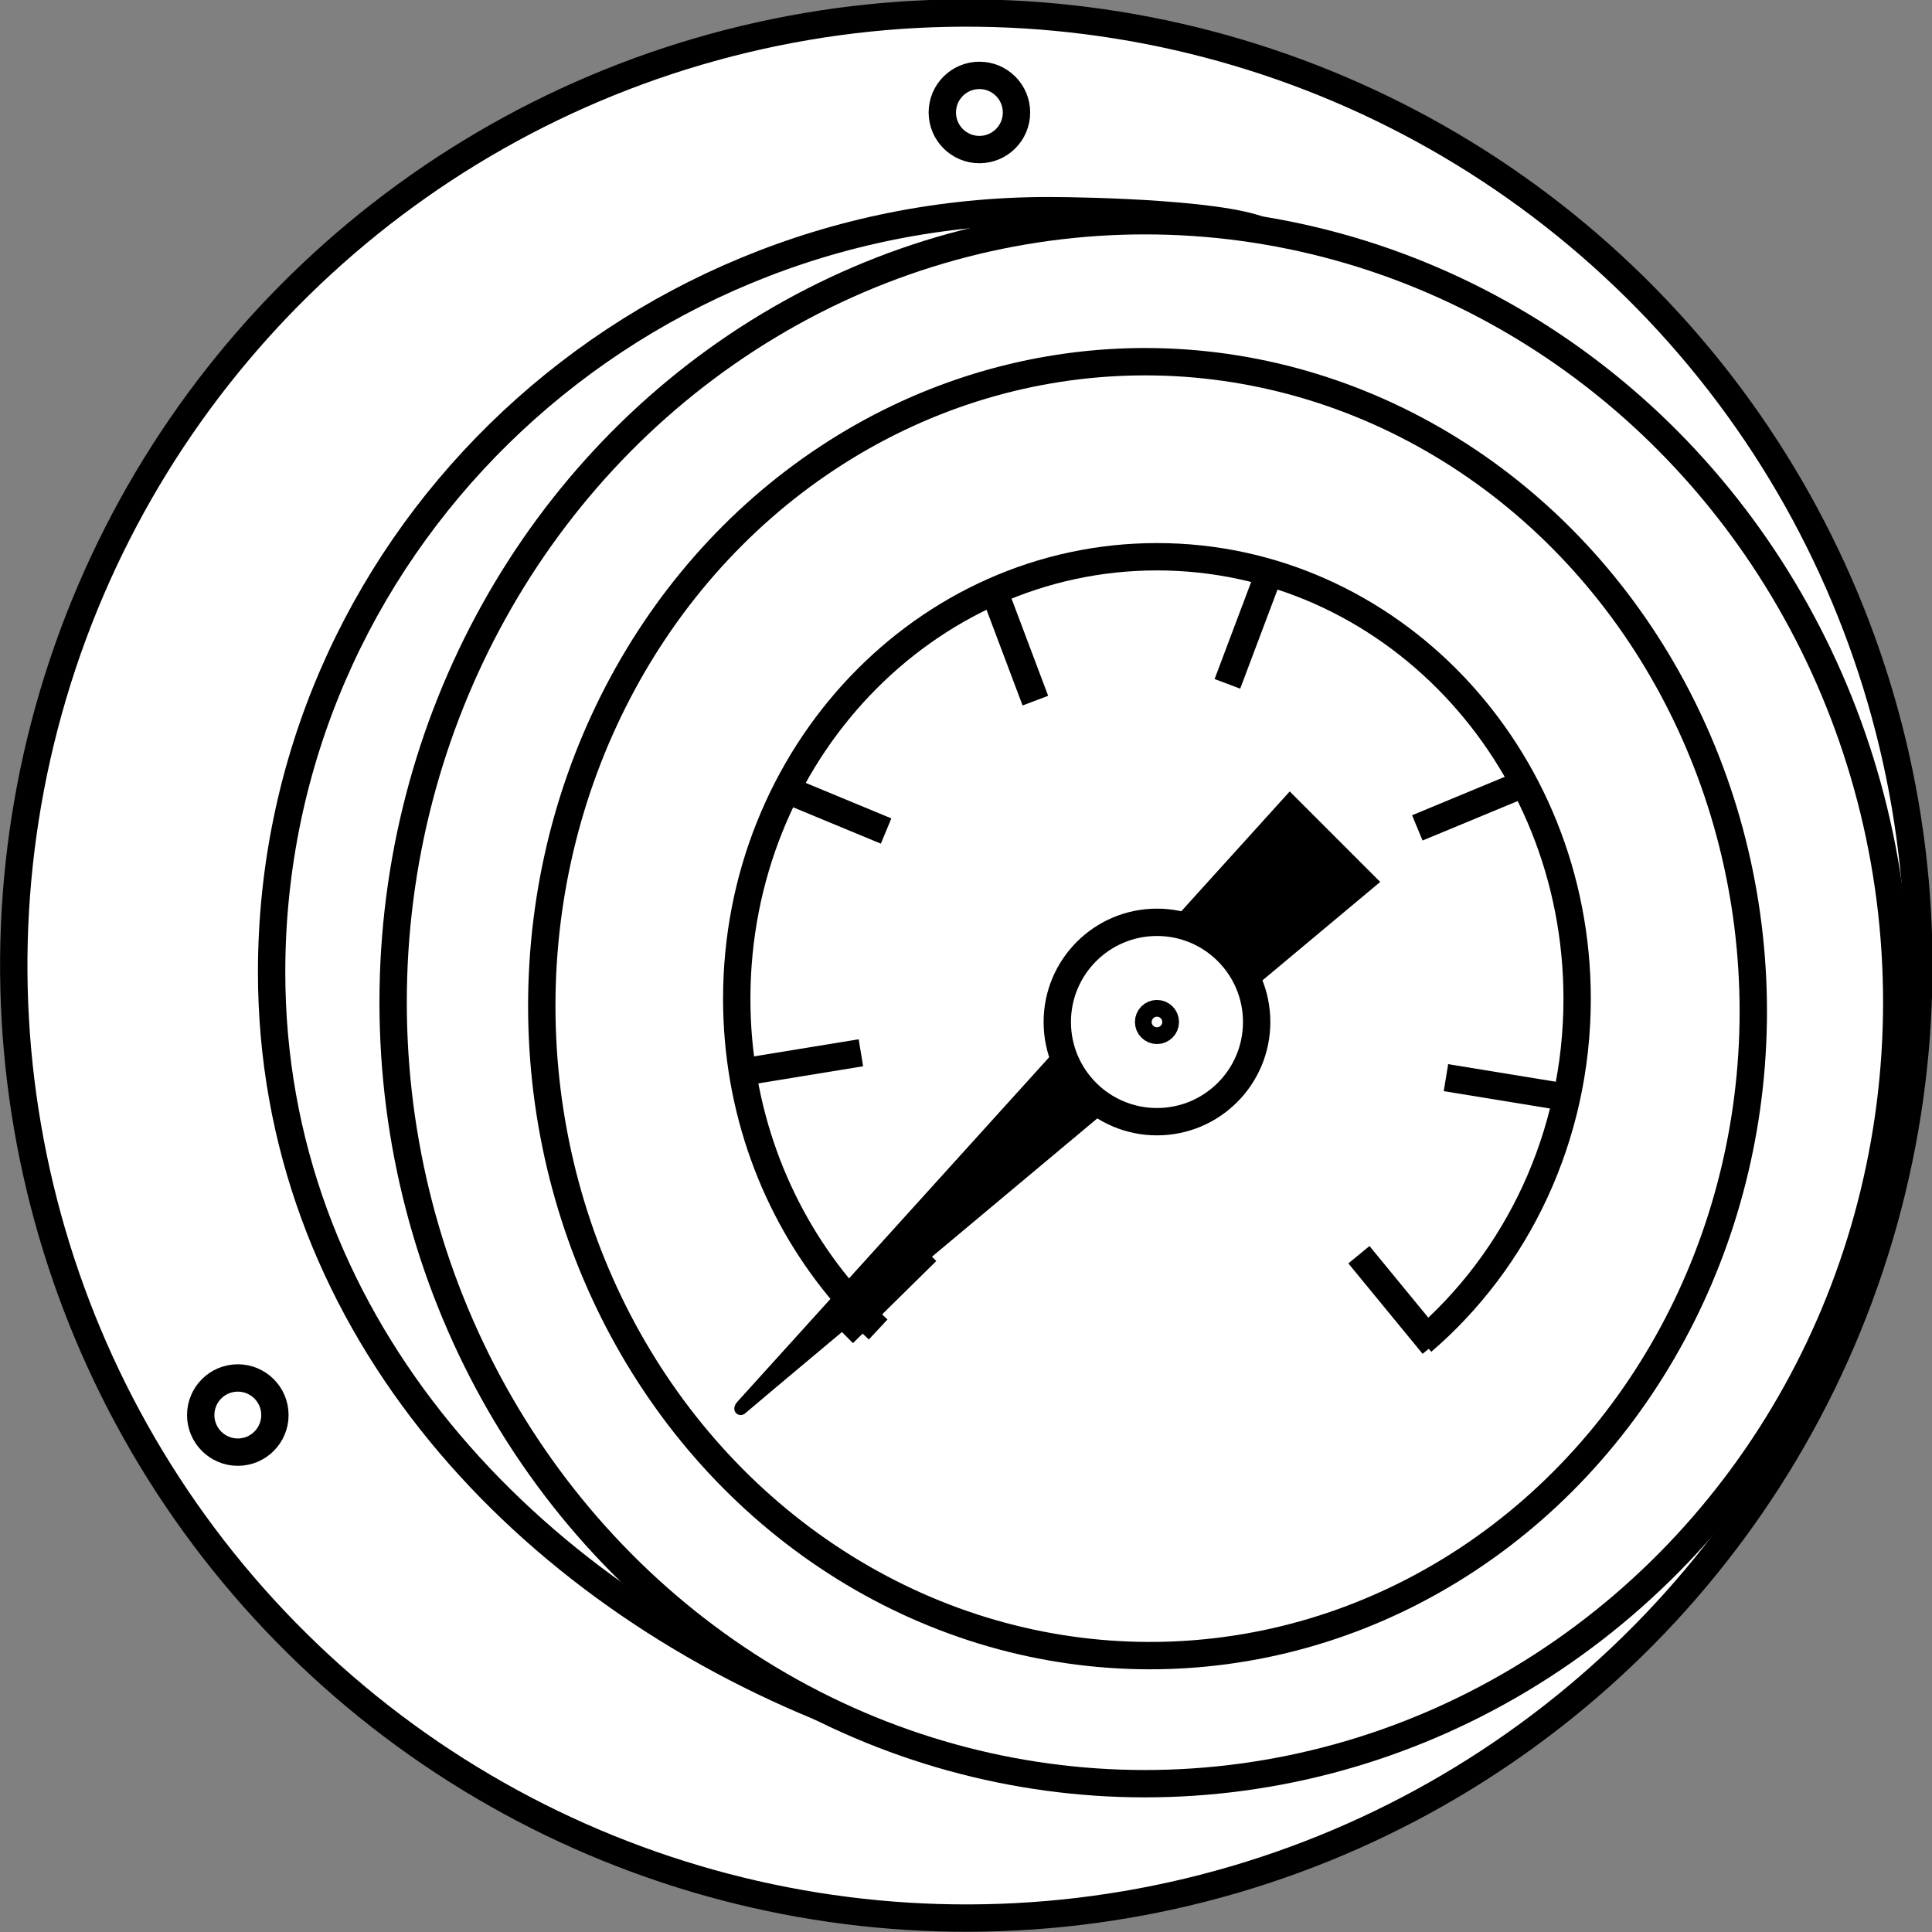
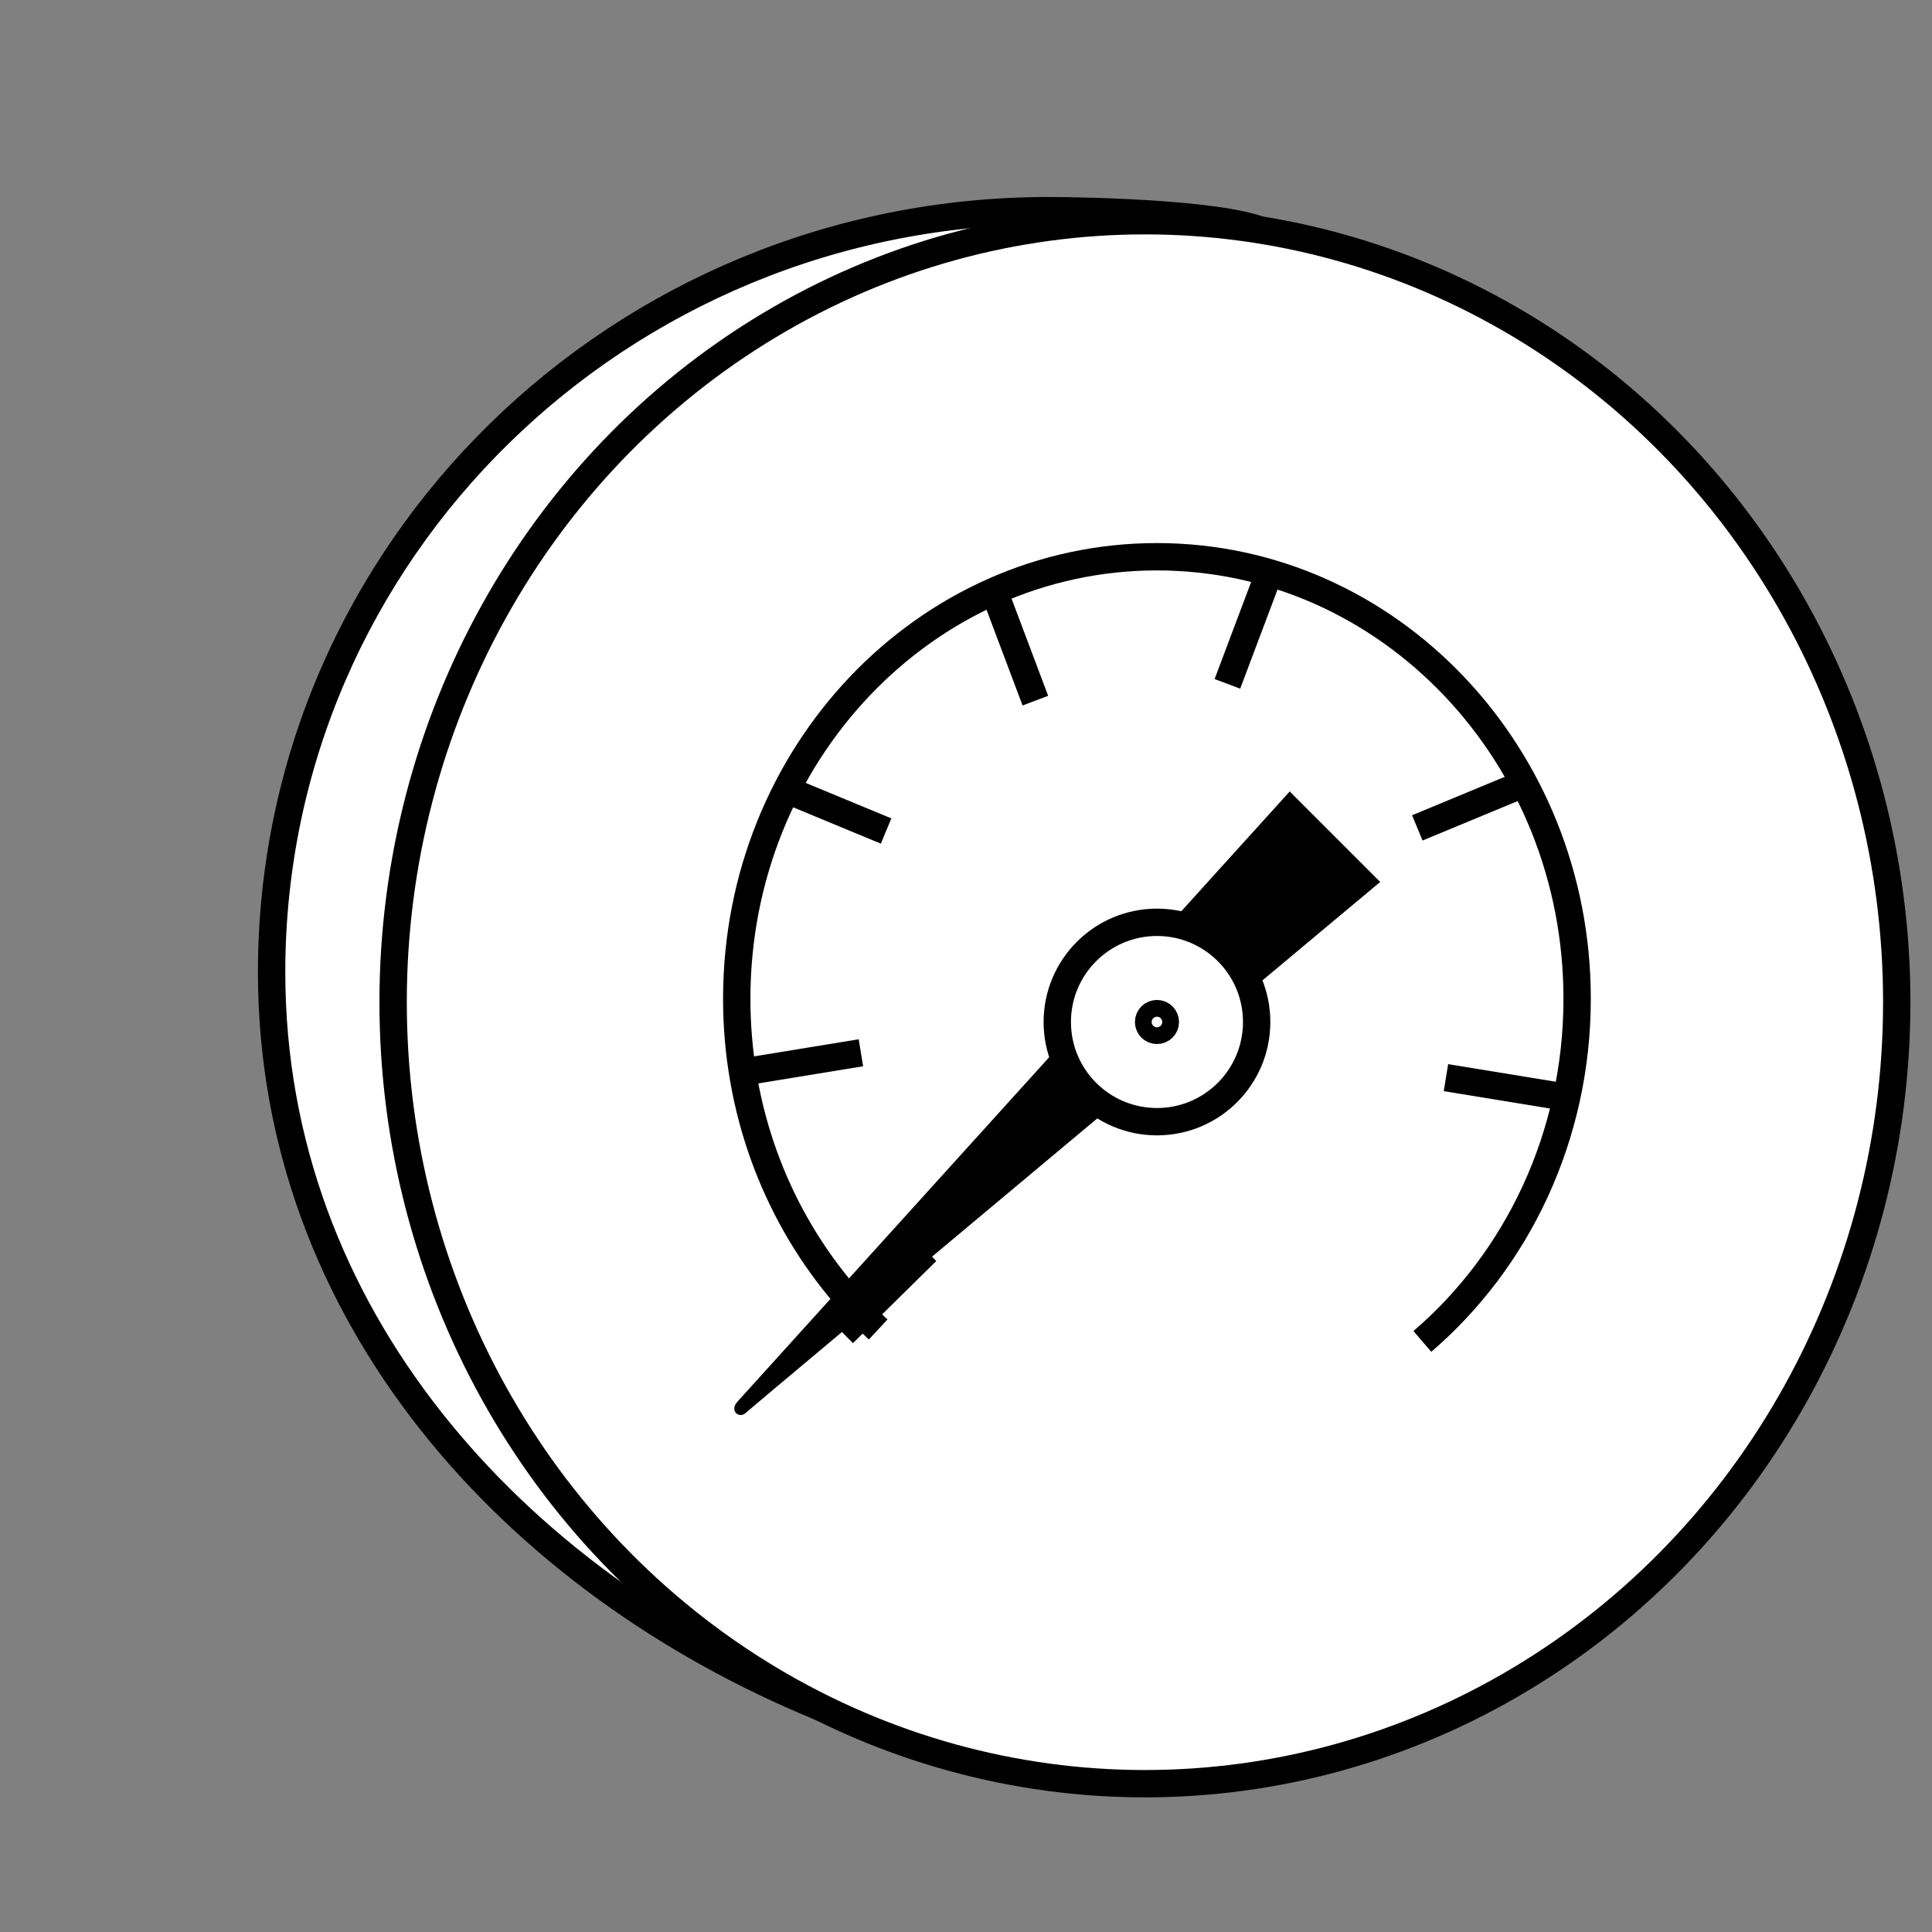
<svg xmlns="http://www.w3.org/2000/svg" version="1.1" id="image" x="0px" y="0px" width="56.512px" height="56.512px" viewBox="0 0 56.512 56.512" enable-background="new 0 0 56.512 56.512" xml:space="preserve">
  <rect x="0" y="0" width="56.512" height="56.512" fill="#808080" stroke="none" />
-   <ellipse transform="matrix(0.726 -0.688 0.688 0.726 -11.689 27.169)" fill="#FFFFFF" stroke="#000000" stroke-width="0.8" cx="28.256" cy="28.256" rx="27.856" ry="27.856" />
-   <circle fill="#FFFFFF" stroke="#000000" stroke-width="0.8" cx="28.648" cy="3.29" r="1.085" />
-   <circle fill="#FFFFFF" stroke="#000000" stroke-width="0.8" cx="6.956" cy="41.391" r="1.085" />
  <path fill="#FFFFFF" stroke="#000000" stroke-width="0.8" d="M53.397,28.436c0,10.918-6.383,20.877-16.96,22.783  c-1.341,0.241-2.183,0.703-3.827,0.358c-2.285-0.479-5.876-0.516-8.646-1.656  C15.001,46.231,7.945,38.449,7.945,28.436c0-12.302,10.175-22.274,22.726-22.274c1.066,0,5.601,0.088,6.479,0.714  c2.073,1.478,1.577,0.588,3.765,1.672C48.32,12.219,53.397,19.746,53.397,28.436z" />
  <ellipse fill="#FFFFFF" stroke="#000000" stroke-width="0.8" cx="33.49" cy="29.315" rx="21.991" ry="22.859" />
-   <ellipse transform="matrix(1 -0.031 0.031 1 -0.901 1.058)" fill="none" stroke="#000000" stroke-width="0.8" cx="33.553" cy="29.486" rx="17.709" ry="18.916" />
  <line fill="none" stroke="#000000" stroke-width="0.8" x1="30.285" y1="20.494" x2="29.079" y2="17.292" />
  <line fill="none" stroke="#000000" stroke-width="0.8" x1="25.919" y1="24.308" x2="22.941" y2="23.074" />
-   <line fill="none" stroke="#000000" stroke-width="0.8" x1="41.921" y1="39.346" x2="39.749" y2="36.701" />
  <line fill="none" stroke="#000000" stroke-width="0.8" x1="25.182" y1="30.794" x2="21.804" y2="31.346" />
  <line fill="none" stroke="#000000" stroke-width="0.8" x1="24.668" y1="39.003" x2="27.106" y2="36.601" />
  <line fill="none" stroke="#000000" stroke-width="0.8" x1="35.902" y1="20.003" x2="37.108" y2="16.801" />
  <line fill="none" stroke="#000000" stroke-width="0.8" x1="41.457" y1="24.216" x2="44.435" y2="22.981" />
  <line fill="none" stroke="#000000" stroke-width="0.8" x1="42.295" y1="31.522" x2="45.673" y2="32.074" />
  <path d="M21.571,40.999c0.244-0.27,16.154-17.849,16.154-17.849l2.647,2.647c0,0-18.364,15.344-18.557,15.529  S21.327,41.269,21.571,40.999z" />
  <path fill="none" stroke="#000000" stroke-width="0.8" d="M25.687,38.888c-0.414-0.386-0.803-0.801-1.164-1.242  c-1.853-2.264-2.973-5.21-2.973-8.432c0-7.141,5.503-12.929,12.291-12.929s12.291,5.789,12.291,12.929  c0,4.043-1.764,7.652-4.527,10.023" />
  <circle fill="#FFFFFF" stroke="#000000" stroke-width="0.8" cx="33.842" cy="29.894" r="2.916" />
  <circle fill="none" stroke="#000000" stroke-width="0.8" cx="33.842" cy="29.894" r="0.245" />
</svg>